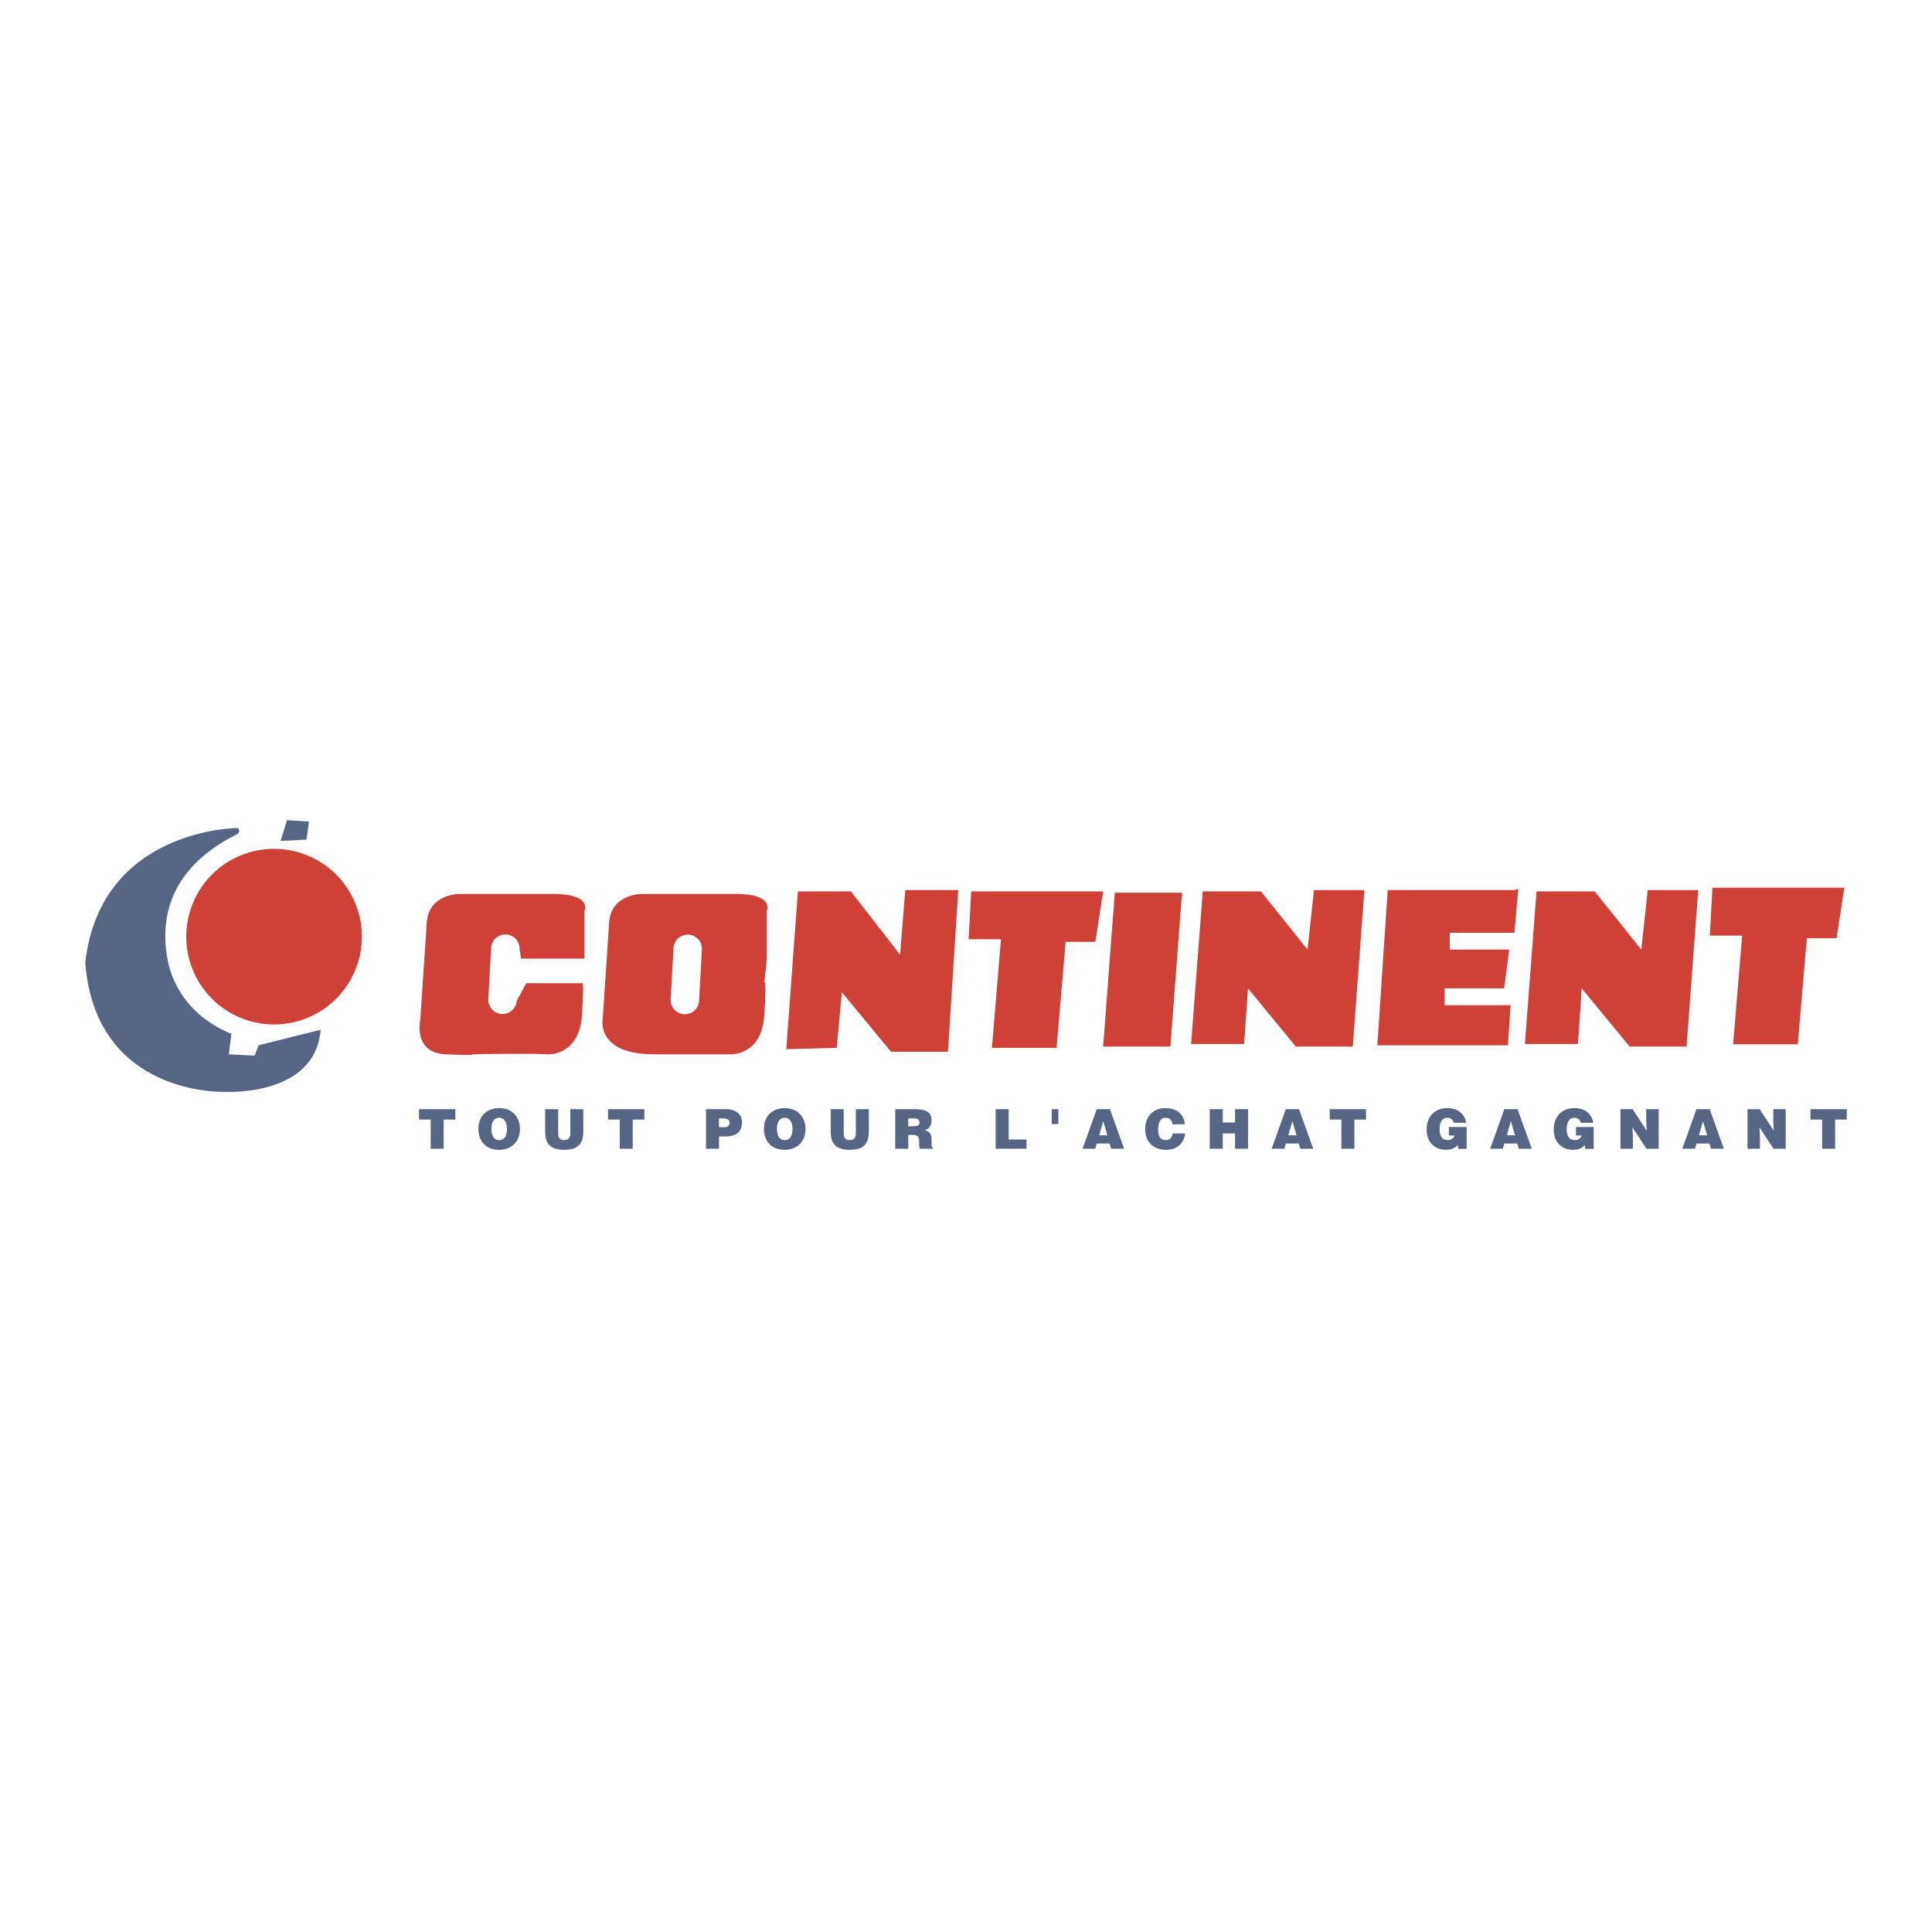
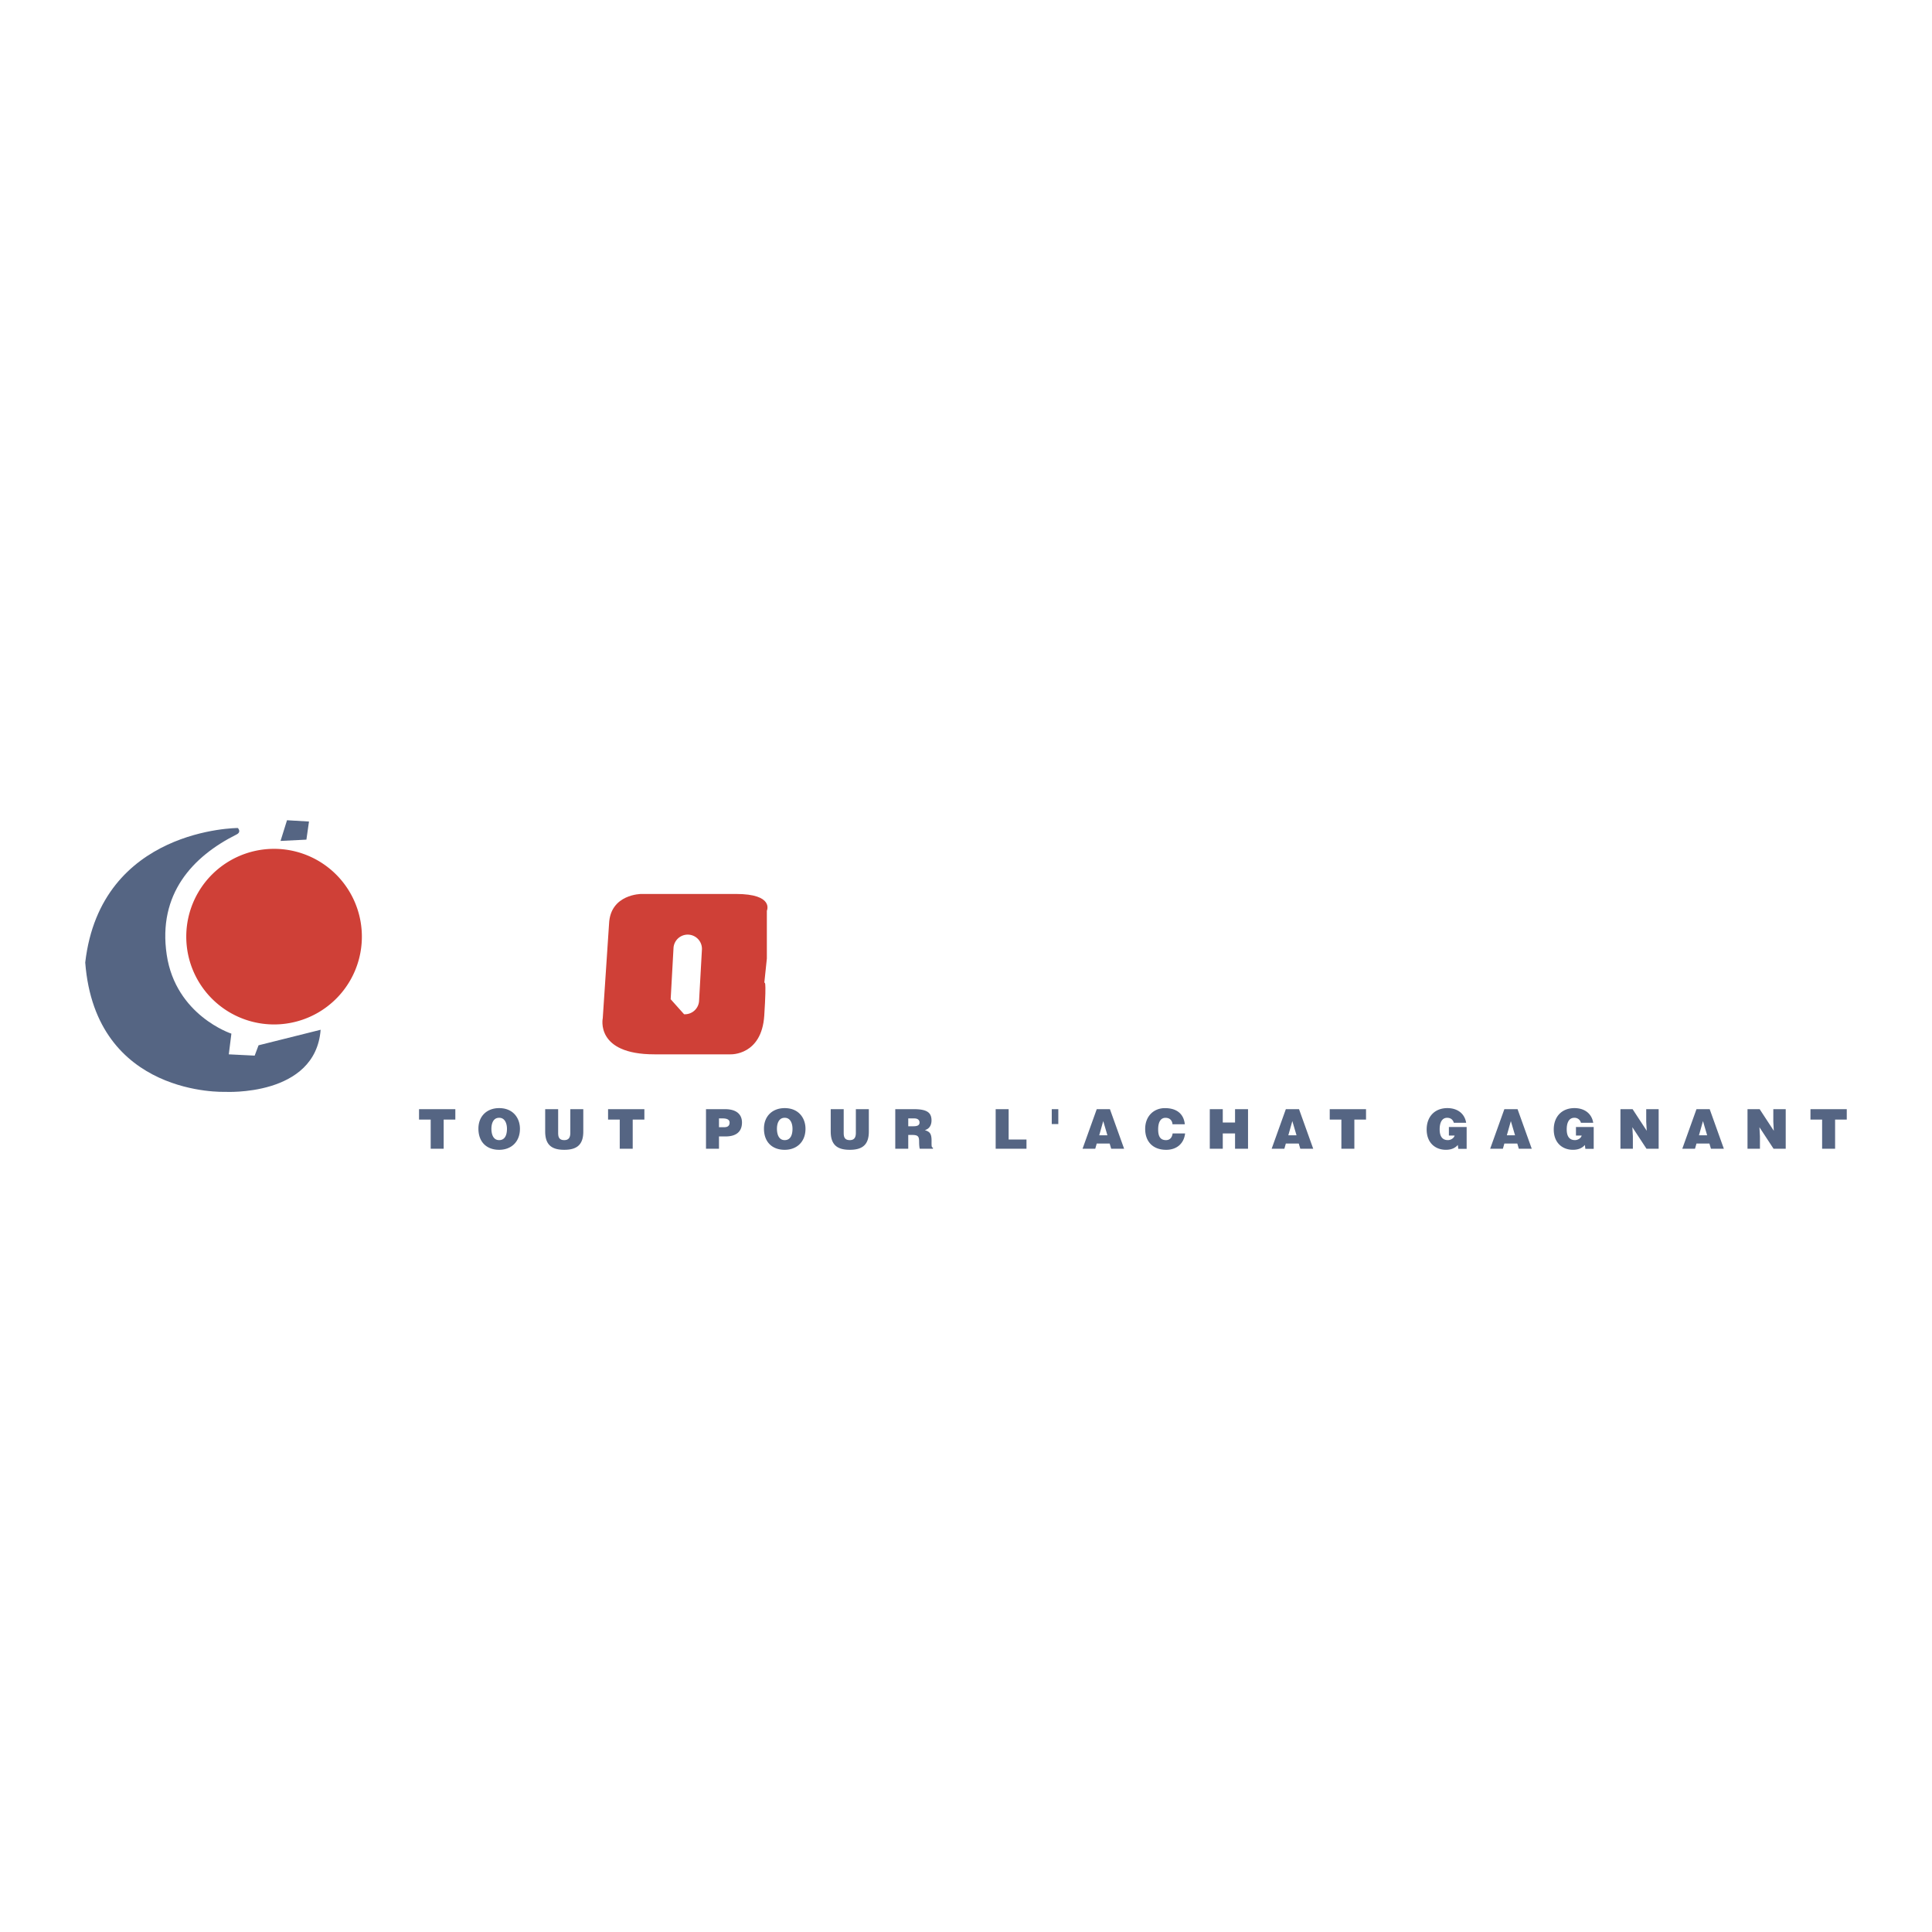
<svg xmlns="http://www.w3.org/2000/svg" width="2500" height="2500" viewBox="0 0 192.756 192.756">
  <g fill-rule="evenodd" clip-rule="evenodd">
    <path fill="#fff" d="M0 0h192.756v192.756H0V0z" />
    <path d="M27.344 102.209a8.76 8.76 0 1 0 0-17.52 8.76 8.76 0 0 0 0 17.52z" fill="#cf4037" />
    <path d="M23.731 82.61s-13.678 0-15.227 13.42c1.033 13.421 13.937 12.903 13.937 12.903s9.033.518 9.549-6.193l-6.194 1.549-.387 1.031-2.581-.129.258-2.064s-5.548-1.807-6.452-7.871c-.903-6.065 2.581-9.807 6.968-12 .517-.259.129-.646.129-.646zM28.635 81.835L27.99 83.9l2.58-.129.258-1.807-2.193-.129z" fill="#556583" />
    <path d="M65.283 105.191h7.614s3.097.129 3.354-3.871c.258-4 0-3.225 0-3.225l.258-2.453v-4.774s.774-1.678-3.097-1.678h-9.42s-3.097 0-3.226 2.968l-.628 9.421c0 .001-.791 3.612 5.145 3.612z" fill="#cf4037" />
-     <path d="M68.251 101.191a1.419 1.419 0 0 0 1.496-1.338l.286-5.154a1.42 1.42 0 0 0-2.834-.158l-.286 5.153a1.418 1.418 0 0 0 1.338 1.497z" fill="#fff" />
-     <path d="M52.507 98.096h5.549s.259-.775 0 3.225c-.258 4-3.354 3.871-3.354 3.871s-1.678-.129-7.614 0c0 0 .774.129-2.581 0s-2.573-3.482-2.573-3.482l.637-9.55c.129-2.968 3.226-2.968 3.226-2.968h9.42c3.872 0 3.098 1.678 3.098 1.678v4.774h-6.323l-.154-.944a1.42 1.42 0 0 0-2.835-.158l-.286 5.153a1.42 1.42 0 0 0 2.835.158l.955-1.757zM83.478 104.547l.517-5.549 4.903 5.936h5.678l1.032-16.13h-5.29l-.517 6.452-4.903-6.323h-5.291l-1.161 15.743 5.032-.129zM96.898 88.933l-.258 4.775h3.227l-.904 10.839h6.453l.902-10.582h2.969l.774-5.032H96.898zM170.848 88.57l-.258 4.774h3.226l-.902 10.84h6.451l.905-10.581h2.966l.776-5.033h-13.164zM117.932 89.062l-1.161 15.356h-6.71l1.162-15.356h6.709zM119.998 88.933l-1.162 15.227h5.291l.387-5.549 4.775 5.807h5.678l1.16-15.614h-5.031l-.647 5.936-4.644-5.807h-5.807zM153.299 88.933l-1.162 15.227h5.291l.386-5.549 4.776 5.807h5.678l1.162-15.614h-5.034l-.644 5.936-4.647-5.807h-5.806zM151.096 88.804h-12.645l-1.033 15.485h13.033l.258-4h-6.58v-1.678h5.935l.516-3.871h-5.935v-1.678h6.451l.388-4.387-.388.129z" fill="#cf4037" />
+     <path d="M68.251 101.191a1.419 1.419 0 0 0 1.496-1.338l.286-5.154a1.42 1.42 0 0 0-2.834-.158l-.286 5.153z" fill="#fff" />
    <path fill="#556583" d="M41.807 110.662h3.622v1.037h-1.164v2.912H42.97v-2.912h-1.163v-1.037zM51.875 112.615c0 1.344-.905 2.102-2.074 2.102-1.24 0-2.069-.768-2.069-2.113 0-1.24.84-2.047 2.069-2.047 1.41 0 2.074 1.015 2.074 2.058zm-2.847 0c0 .504.153 1.135.773 1.135.56 0 .779-.482.779-1.135 0-.539-.22-1.109-.79-1.092-.587 0-.762.592-.762 1.092zM54.392 110.662h1.295v2.363c0 .391.077.725.609.725.467 0 .604-.295.604-.725v-2.363h1.295v2.232c0 1.268-.587 1.822-1.898 1.822-1.224 0-1.904-.467-1.904-1.828v-2.226h-.001zM60.667 110.662h3.623v1.037h-1.164v2.912h-1.294v-2.912h-1.165v-1.037zM70.438 114.611v-3.949h1.904c1.136 0 1.685.521 1.685 1.332 0 .852-.505 1.389-1.641 1.389h-.653v1.229h-1.295v-.001zm1.833-2.15c.302 0 .521-.121.521-.461 0-.367-.417-.416-.691-.416h-.368v.877h.538zM80.364 112.615c0 1.344-.905 2.102-2.075 2.102-1.24 0-2.068-.768-2.068-2.113 0-1.24.84-2.047 2.068-2.047 1.412 0 2.075 1.015 2.075 2.058zm-2.848 0c0 .504.153 1.135.773 1.135.56 0 .779-.482.779-1.135 0-.539-.219-1.109-.79-1.092-.586 0-.762.592-.762 1.092zM82.881 110.662h1.295v2.363c0 .391.077.725.609.725.466 0 .604-.295.604-.725v-2.363h1.295v2.232c0 1.268-.587 1.822-1.899 1.822-1.224 0-1.904-.467-1.904-1.828v-2.226zM90.616 113.234v1.377h-1.295v-3.949h1.866c1.317 0 1.75.355 1.75 1.125 0 .455-.203.838-.664.965.417.154.669.252.669 1.049 0 .516-.017.691.137.691v.119h-1.312c-.033-.086-.066-.34-.066-.689 0-.518-.088-.688-.691-.688h-.394zm0-.867h.51c.401 0 .615-.098.615-.373 0-.279-.219-.41-.521-.41h-.604v.783zM99.338 114.611v-3.949h1.295v3.029h1.779v.92h-3.074zM104.934 112.148v-1.486h.654v1.486h-.654zM108.006 114.611l1.416-3.949h1.316l1.416 3.949h-1.289l-.154-.52h-1.289l-.148.52h-1.268zm2.064-2.759l-.4 1.416h.816l-.416-1.416zM116.982 112.17c-.039-.412-.297-.646-.703-.646-.455 0-.729.389-.729 1.152 0 .553.121 1.074.779 1.074.416 0 .613-.289.664-.668h1.244c-.115 1.02-.844 1.635-1.887 1.635-1.307 0-2.096-.801-2.096-2.086 0-1.279.865-2.074 1.969-2.074 1.207 0 1.883.598 1.986 1.613h-1.227zM120.701 114.611v-3.949h1.295v1.332h1.225v-1.332h1.295v3.949h-1.295v-1.529h-1.225v1.529h-1.295zM126.873 114.611l1.416-3.949h1.316l1.416 3.949h-1.289l-.154-.52h-1.289l-.148.52h-1.268zm2.063-2.759l-.4 1.416h.818l-.418-1.416zM132.668 110.662h3.621v1.037h-1.164v2.912h-1.295v-2.912h-1.162v-1.037zM146.328 114.623h-.834l-.049-.389c-.215.252-.57.482-1.191.482-1.01 0-1.916-.652-1.916-2.031 0-1.262.791-2.129 2.07-2.129.949 0 1.711.494 1.871 1.465h-1.23c-.092-.322-.328-.498-.664-.498-.51 0-.75.461-.75 1.158 0 .559.174 1.068.828 1.068.264 0 .598-.18.664-.455h-.57v-.855h1.771v2.184zM148.674 114.611l1.416-3.949h1.318l1.416 3.949h-1.291l-.152-.52h-1.291l-.146.52h-1.27zm2.064-2.759l-.4 1.416h.818l-.418-1.416zM159.006 114.623h-.834l-.049-.389c-.215.252-.57.482-1.191.482-1.01 0-1.914-.652-1.914-2.031 0-1.262.789-2.129 2.068-2.129.949 0 1.711.494 1.871 1.465h-1.229a.647.647 0 0 0-.664-.498c-.512 0-.752.461-.752 1.158 0 .559.176 1.068.828 1.068.264 0 .598-.18.664-.455h-.57v-.855h1.771v2.184h.001zM164.295 112.818l-.051-.9v-1.256h1.24v3.949h-1.213l-1.41-2.15.051.9v1.25h-1.24v-3.949h1.213l1.41 2.156zM167.842 114.611l1.416-3.949h1.318l1.414 3.949h-1.289l-.152-.52h-1.291l-.148.52h-1.268zm2.064-2.759l-.4 1.416h.816l-.416-1.416zM176.973 112.818l-.049-.9v-1.256h1.238v3.949h-1.213l-1.41-2.15.051.9v1.25h-1.24v-3.949h1.212l1.411 2.156zM180.631 110.662h3.621v1.037h-1.164v2.912h-1.295v-2.912h-1.162v-1.037z" />
  </g>
</svg>